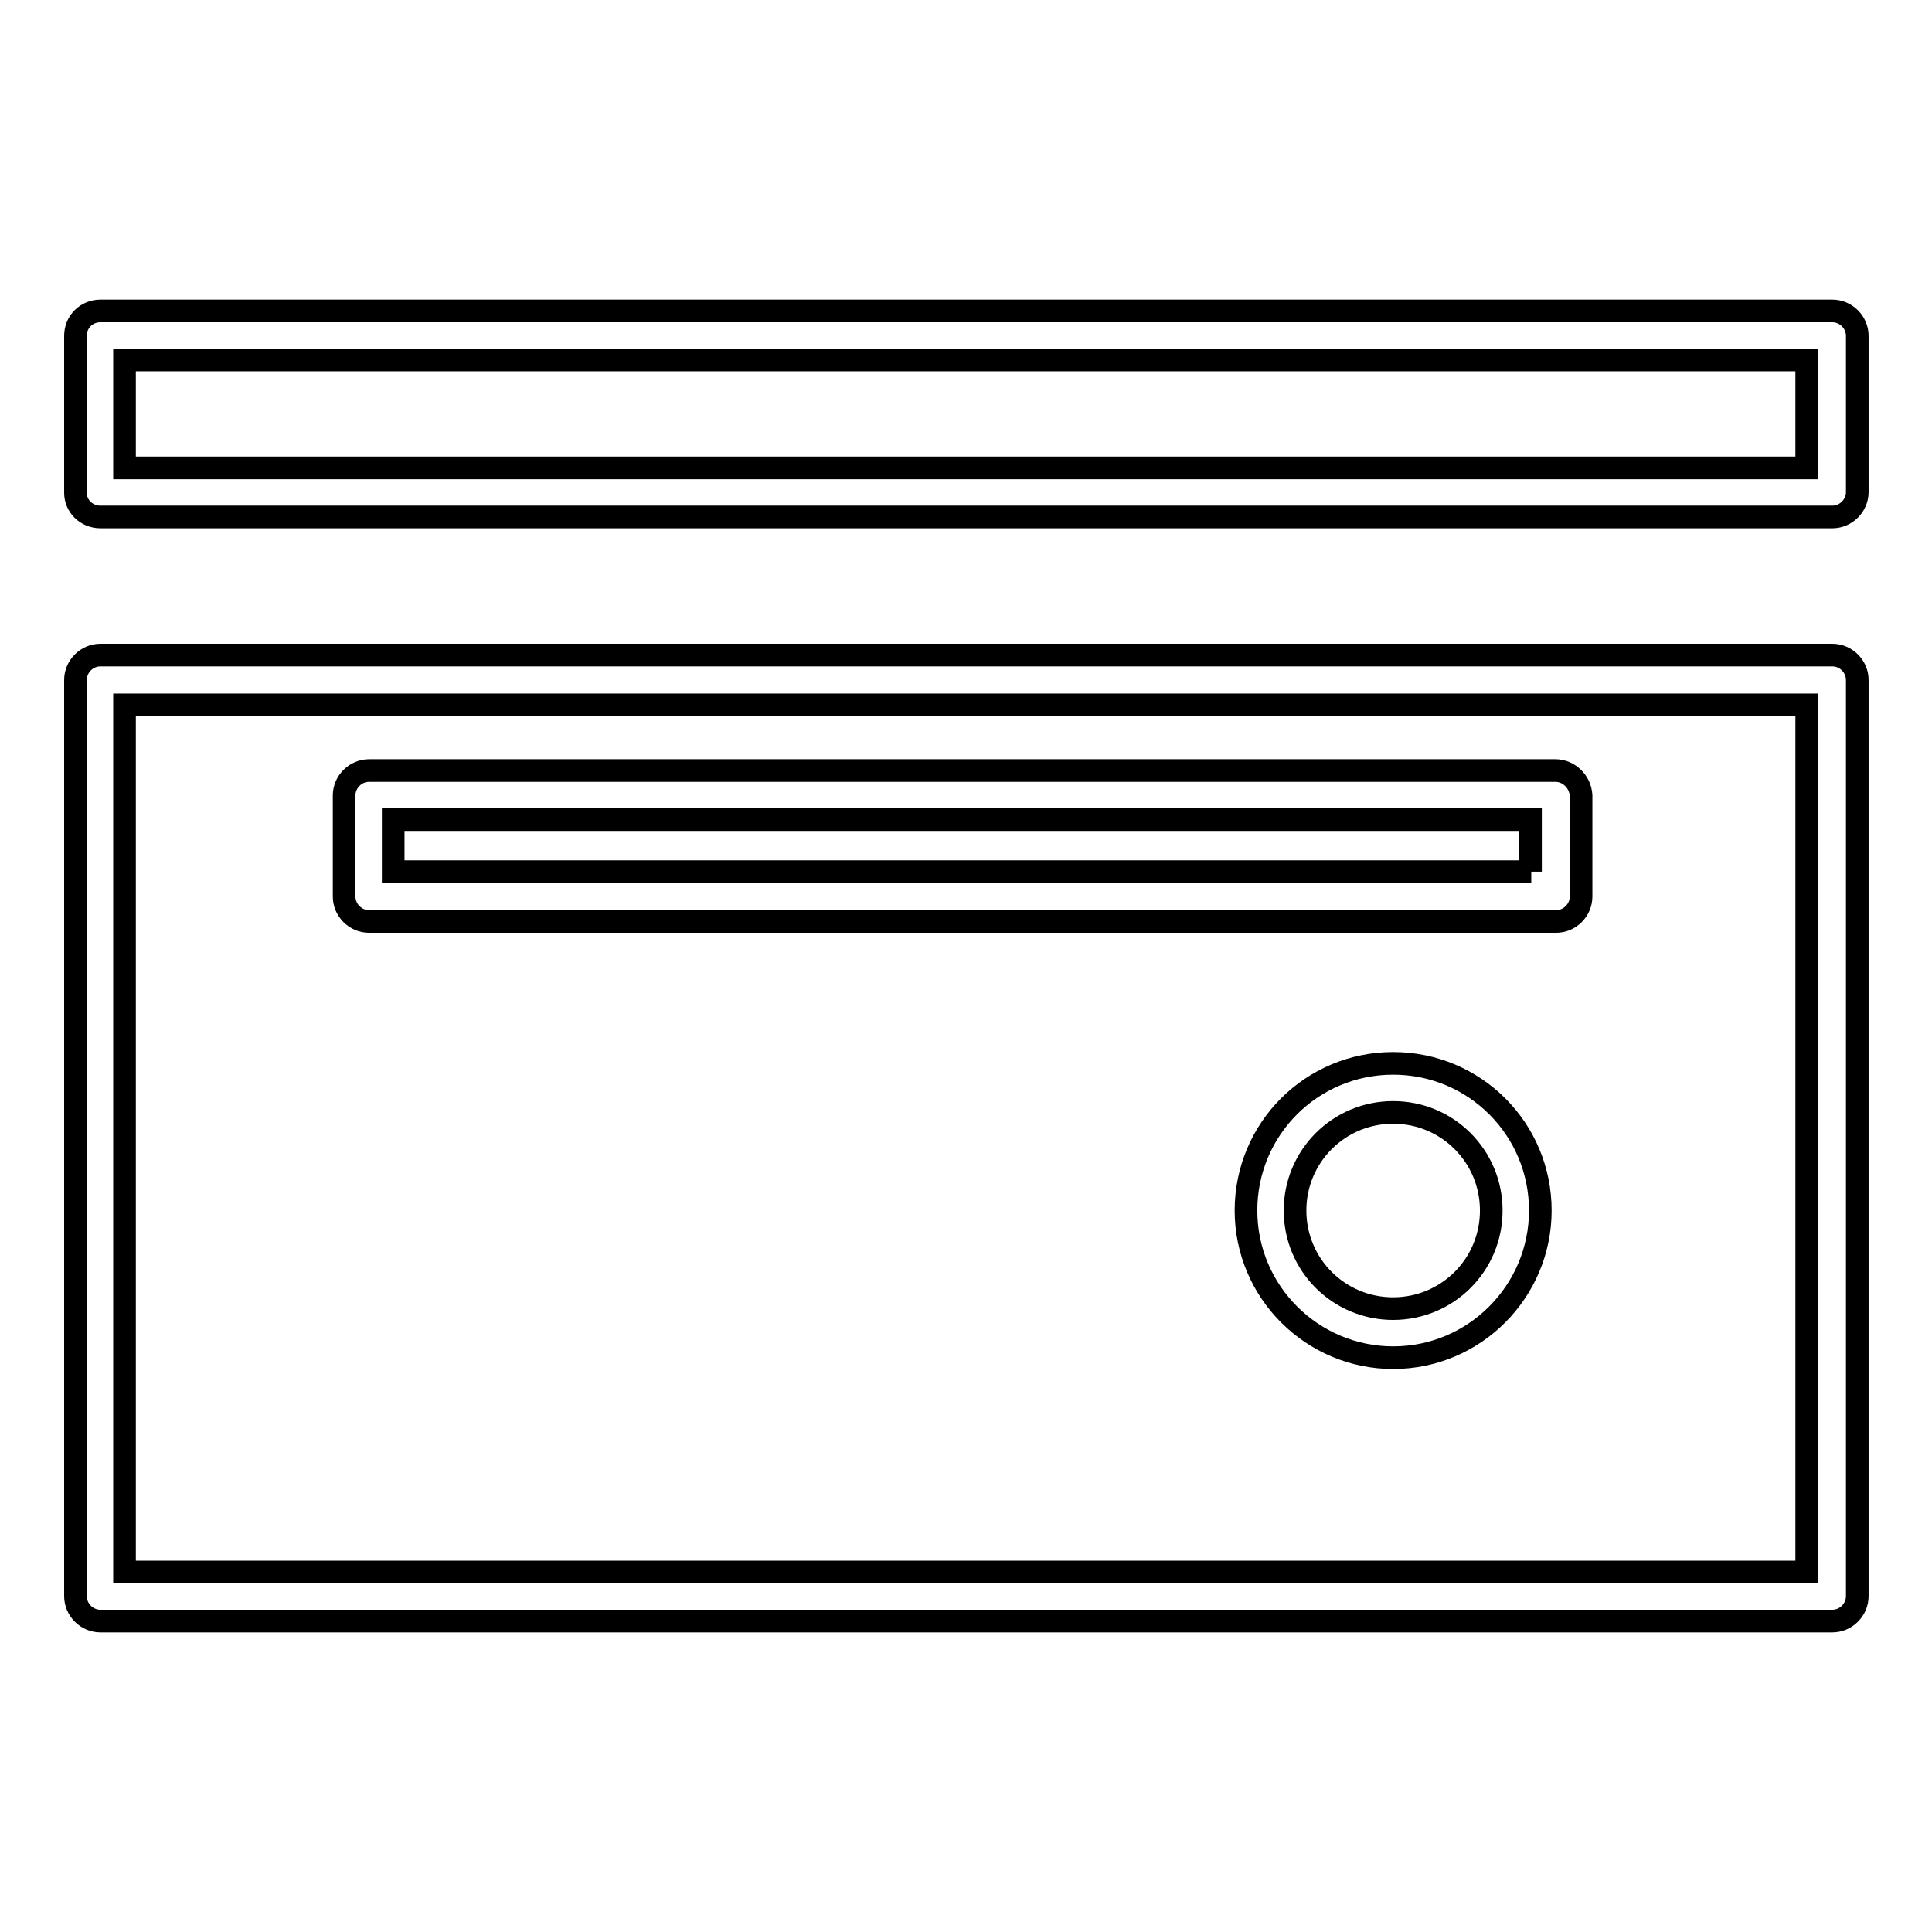
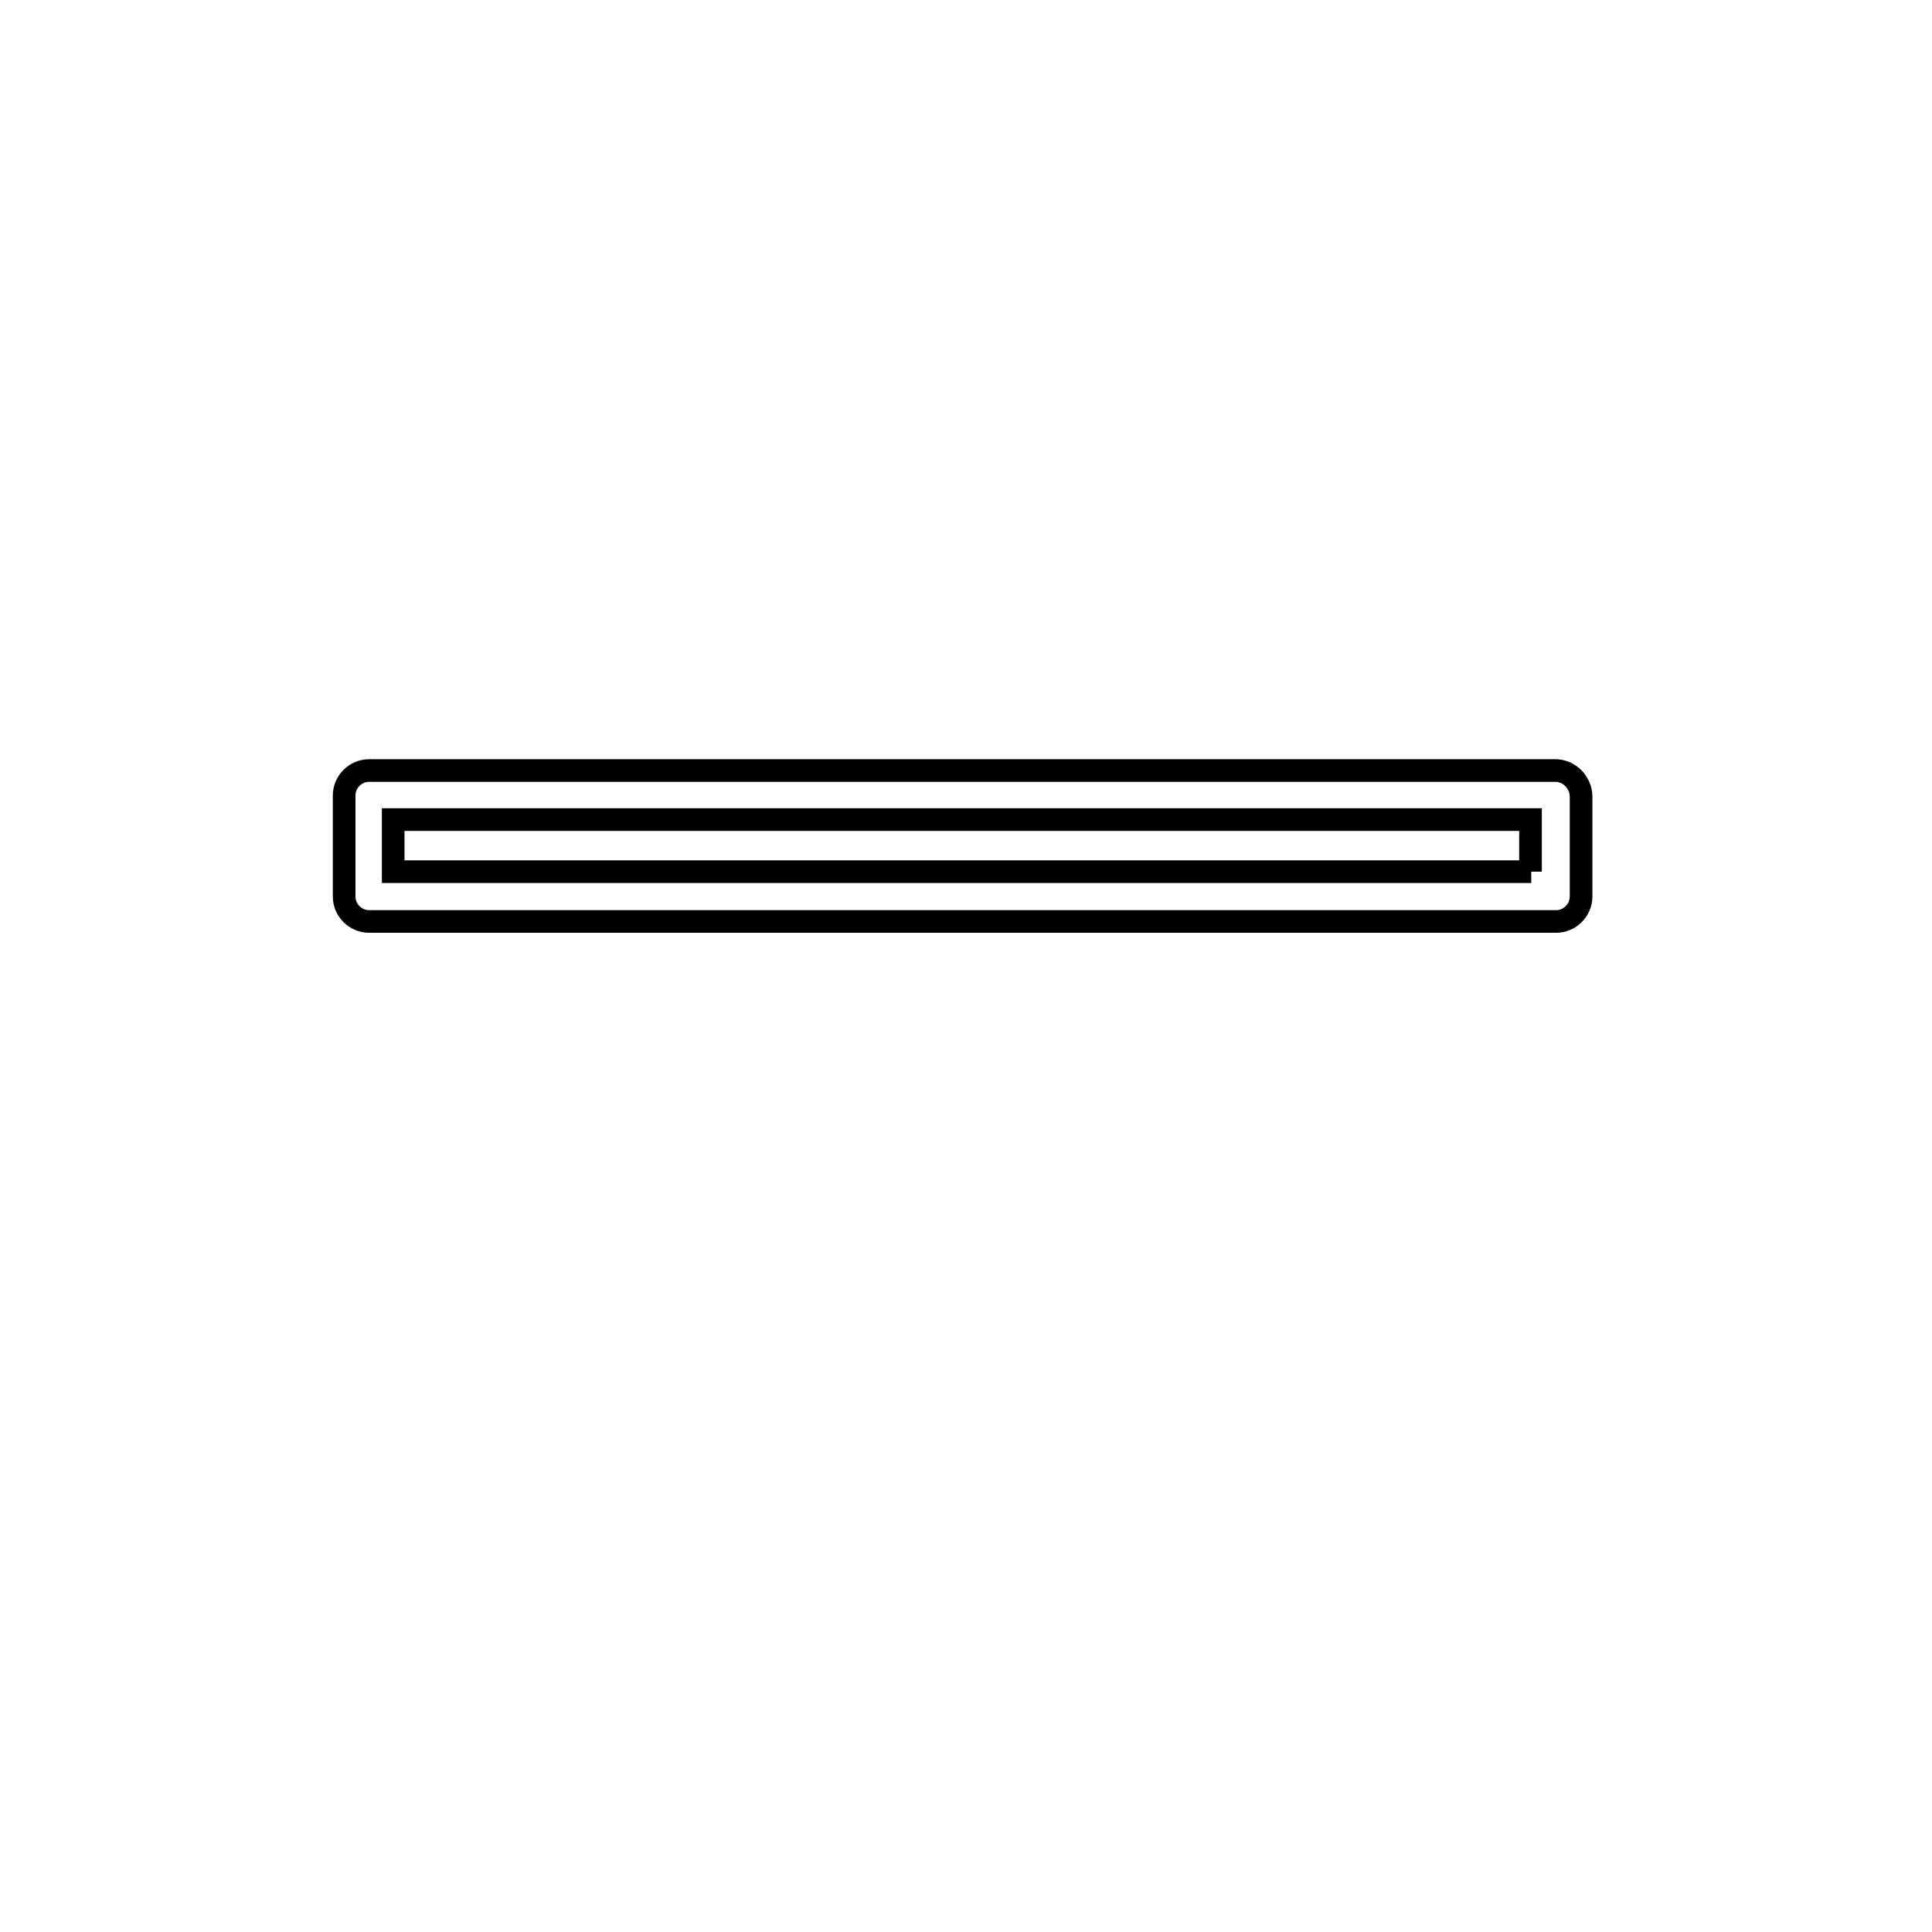
<svg xmlns="http://www.w3.org/2000/svg" version="1.1" x="0px" y="0px" viewBox="0 0 256 256" enable-background="new 0 0 256 256" xml:space="preserve">
  <g>
    <g>
      <g>
-         <path stroke-width="3" fill-opacity="0" stroke="#000000" d="M13.3,68.5h229.5c1.8,0,3.3-1.5,3.3-3.3V44.5c0-1.8-1.5-3.3-3.3-3.3H13.3c-1.8,0-3.3,1.4-3.3,3.3v20.8C10,67.1,11.5,68.5,13.3,68.5z M16.5,47.7h222.9V62H16.5V47.7z" />
-         <path stroke-width="3" fill-opacity="0" stroke="#000000" d="M13.3,214.8h229.5c1.8,0,3.3-1.5,3.3-3.3V90.1c0-1.8-1.5-3.3-3.3-3.3H13.3c-1.8,0-3.3,1.5-3.3,3.3v121.4C10,213.3,11.5,214.8,13.3,214.8z M16.5,93.4h222.9v114.9H16.5V93.4z" />
        <path stroke-width="3" fill-opacity="0" stroke="#000000" d="M206.1,102.1H48.9c-1.8,0-3.3,1.5-3.3,3.3v13.4c0,1.8,1.5,3.3,3.3,3.3h157.3c1.8,0,3.3-1.5,3.3-3.3v-13.4C209.4,103.6,207.9,102.1,206.1,102.1z M202.9,115.5H52.1v-6.9h150.7V115.5z" />
-         <path stroke-width="3" fill-opacity="0" stroke="#000000" d="M184.6,140.9c-10.8,0-19.5,8.7-19.5,19.5c0,10.8,8.8,19.5,19.5,19.5c10.8,0,19.5-8.8,19.5-19.5C204.1,149.6,195.4,140.9,184.6,140.9z M184.6,173.4c-7.2,0-13-5.8-13-13c0-7.2,5.8-13,13-13c7.2,0,13,5.8,13,13C197.6,167.6,191.8,173.4,184.6,173.4z" />
      </g>
      <g />
      <g />
      <g />
      <g />
      <g />
      <g />
      <g />
      <g />
      <g />
      <g />
      <g />
      <g />
      <g />
      <g />
      <g />
    </g>
  </g>
</svg>